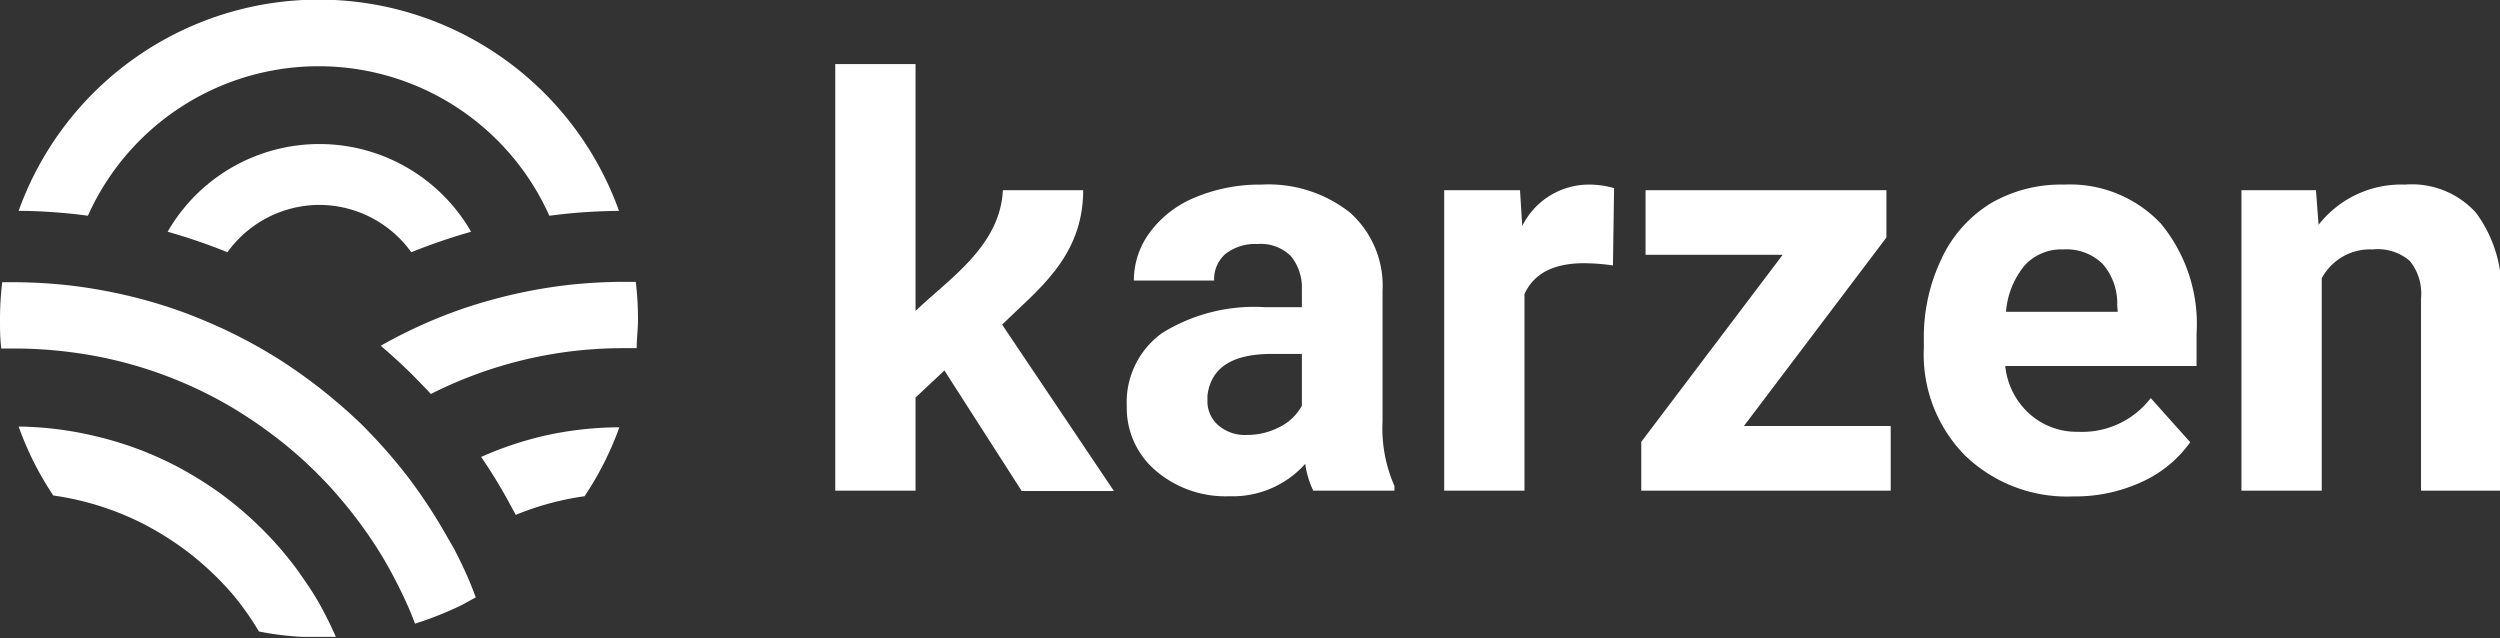
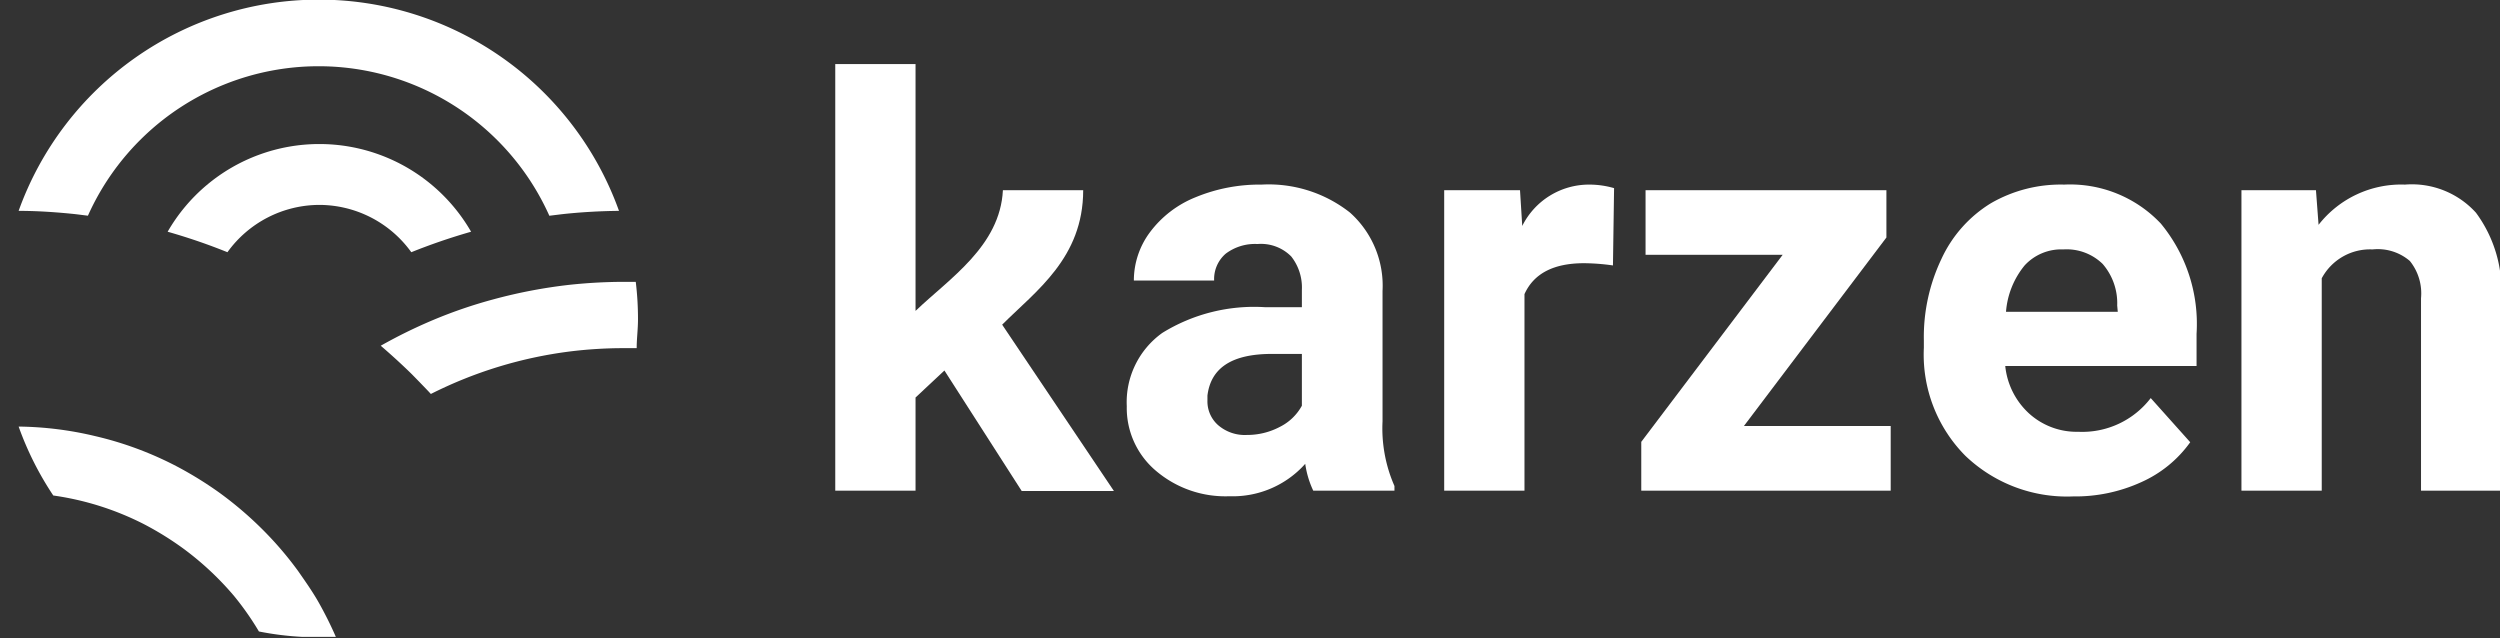
<svg xmlns="http://www.w3.org/2000/svg" viewBox="0 0 134.21 34.25">
  <rect x="0" y="0" width="134.21" height="34.25" fill="#333333" stroke="none" />
  <defs>
    <style>
      .cls-1 {
        fill: #fff;
      }
    </style>
  </defs>
  <title>Karzen-Logotype-White</title>
  <g id="Layer_2" data-name="Layer 2">
    <g id="Content">
      <g>
        <g>
          <path class="cls-1" d="M16,30.65a18.62,18.62,0,0,0-1.56-1.87,19.44,19.44,0,0,0-2.69-2.35,19.94,19.94,0,0,0-2.16-1.34A18.47,18.47,0,0,0,5.1,23.41,18.47,18.47,0,0,0,1,22.9a16.88,16.88,0,0,0,1.86,3.7,15.44,15.44,0,0,1,4.85,1.53,16.54,16.54,0,0,1,2.16,1.34A16,16,0,0,1,12.57,32a15.43,15.43,0,0,1,1.33,1.9,16.16,16.16,0,0,0,2.32.29l.91,0,.9,0c-.27-.62-.57-1.22-.9-1.81S16.39,31.21,16,30.65Z" />
-           <path class="cls-1" d="M24.38,29.47,24,28.81a28,28,0,0,0-1.5-2.38c-.26-.37-.52-.73-.8-1.08a28.09,28.09,0,0,0-1.9-2.17l-.38-.39a29.67,29.67,0,0,0-2.31-2c-.7-.54-1.42-1.05-2.16-1.52a27.17,27.17,0,0,0-4-2.07,25.09,25.09,0,0,0-3.23-1.11,27.61,27.61,0,0,0-4.09-.78,28.11,28.11,0,0,0-2.92-.16H.12a16.52,16.52,0,0,0-.12,2c0,.52,0,1,.07,1.56H.76a23.2,23.2,0,0,1,2.91.18,22.57,22.57,0,0,1,4.44,1,22.72,22.72,0,0,1,4.17,1.88,23.48,23.48,0,0,1,2.15,1.42,22.12,22.12,0,0,1,2.7,2.33q.48.48.93,1a24.38,24.38,0,0,1,1.77,2.28c.32.47.62.94.9,1.43s.66,1.21.95,1.83.42.94.6,1.42a18.32,18.32,0,0,0,2.51-1l.75-.41-.07-.19C25.14,31,24.78,30.24,24.38,29.47Z" />
          <path class="cls-1" d="M34.13,15.13h-.64a28.11,28.11,0,0,0-2.92.16,27.24,27.24,0,0,0-4.08.78,25.23,25.23,0,0,0-3.24,1.11,27.11,27.11,0,0,0-2.81,1.38c.57.49,1.13,1,1.67,1.53l.43.44c.2.21.4.41.59.62a22.94,22.94,0,0,1,7.45-2.28,23.44,23.44,0,0,1,2.91-.18h.69c0-.52.07-1,.07-1.56A16.52,16.52,0,0,0,34.13,15.13Z" />
-           <path class="cls-1" d="M29.15,23.41a18.79,18.79,0,0,0-3.32,1.12A27.41,27.41,0,0,1,27.34,27l.35.64a15.24,15.24,0,0,1,3.69-1,16.91,16.91,0,0,0,1.87-3.7A18.48,18.48,0,0,0,29.15,23.41Z" />
          <path class="cls-1" d="M17.13,11a6.1,6.1,0,0,1,4.95,2.54,32.82,32.82,0,0,1,3.21-1.1A9.4,9.4,0,0,0,9,12.44a31.93,31.93,0,0,1,3.21,1.1A6.1,6.1,0,0,1,17.13,11Z" />
          <path class="cls-1" d="M29.51,11.58l.65-.08c1-.11,2.05-.17,3.07-.18A17.12,17.12,0,0,0,1,11.32c1,0,2.05.07,3.08.18l.64.08a13.57,13.57,0,0,1,24.77,0Z" />
        </g>
        <g>
          <path class="cls-1" d="M74.22,15.62a5.26,5.26,0,0,0-1.75-4.21,7.05,7.05,0,0,0-4.74-1.5,9,9,0,0,0-3.55.68,5.7,5.7,0,0,0-2.44,1.87,4.33,4.33,0,0,0-.87,2.6h4.31a1.8,1.8,0,0,1,.62-1.44,2.61,2.61,0,0,1,1.71-.52,2.28,2.28,0,0,1,1.81.67,2.69,2.69,0,0,1,.57,1.79v.93h-2a9.38,9.38,0,0,0-5.49,1.38,4.57,4.57,0,0,0-1.91,3.94,4.41,4.41,0,0,0,1.56,3.46A5.75,5.75,0,0,0,66,26.64a5.21,5.21,0,0,0,4.07-1.74,5,5,0,0,0,.43,1.44h4.36v-.25a7.68,7.68,0,0,1-.64-3.47Zm-4.33,6.16a2.74,2.74,0,0,1-1.19,1.14,3.75,3.75,0,0,1-1.76.43,2.19,2.19,0,0,1-1.55-.53,1.7,1.7,0,0,1-.57-1.32l0-.26C65,19.75,66.13,19,68.28,19h1.61Z" />
          <path class="cls-1" d="M81.72,12.13l-.12-1.92H77.53V26.34h4.31V15.79c.5-1.11,1.57-1.66,3.2-1.66a11.52,11.52,0,0,1,1.55.12l.06-4.15a4.77,4.77,0,0,0-1.34-.19A4,4,0,0,0,81.72,12.13Z" />
          <polygon class="cls-1" points="101.27 12.75 101.27 10.21 88.34 10.21 88.34 13.68 95.7 13.68 88.11 23.72 88.11 26.34 101.5 26.34 101.5 22.87 93.62 22.87 101.27 12.75" />
          <path class="cls-1" d="M110.81,9.91a7.49,7.49,0,0,0-3.93,1,6.88,6.88,0,0,0-2.66,3,9.72,9.72,0,0,0-.94,4.35v.41a7.71,7.71,0,0,0,2.23,5.8,7.89,7.89,0,0,0,5.78,2.18,8.53,8.53,0,0,0,3.67-.77,6.45,6.45,0,0,0,2.62-2.14l-2.12-2.37a4.63,4.63,0,0,1-3.89,1.81,3.8,3.8,0,0,1-2.66-1,4,4,0,0,1-1.26-2.53h10.27V17.92A8.46,8.46,0,0,0,116,12,6.7,6.7,0,0,0,110.81,9.91Zm2.88,6.83h-6a4.46,4.46,0,0,1,1-2.49,2.67,2.67,0,0,1,2.08-.86,2.77,2.77,0,0,1,2.11.78,3.22,3.22,0,0,1,.78,2.23Z" />
          <path class="cls-1" d="M132.92,11.42a4.64,4.64,0,0,0-3.81-1.51,5.63,5.63,0,0,0-4.64,2.16l-.14-1.86h-4V26.34h4.31V14.94a2.94,2.94,0,0,1,2.73-1.55,2.64,2.64,0,0,1,2,.62,2.77,2.77,0,0,1,.6,2V26.34h4.31V15.92A7,7,0,0,0,132.92,11.42Z" />
          <path class="cls-1" d="M58.15,10.21H53.84c-.15,3-2.87,4.74-4.69,6.48V3.44H44.84v22.9h4.31v-5l1.55-1.45,4.15,6.47H59.8l-6-8.93C55.61,15.62,58.15,13.85,58.15,10.21Z" />
        </g>
      </g>
    </g>
  </g>
</svg>